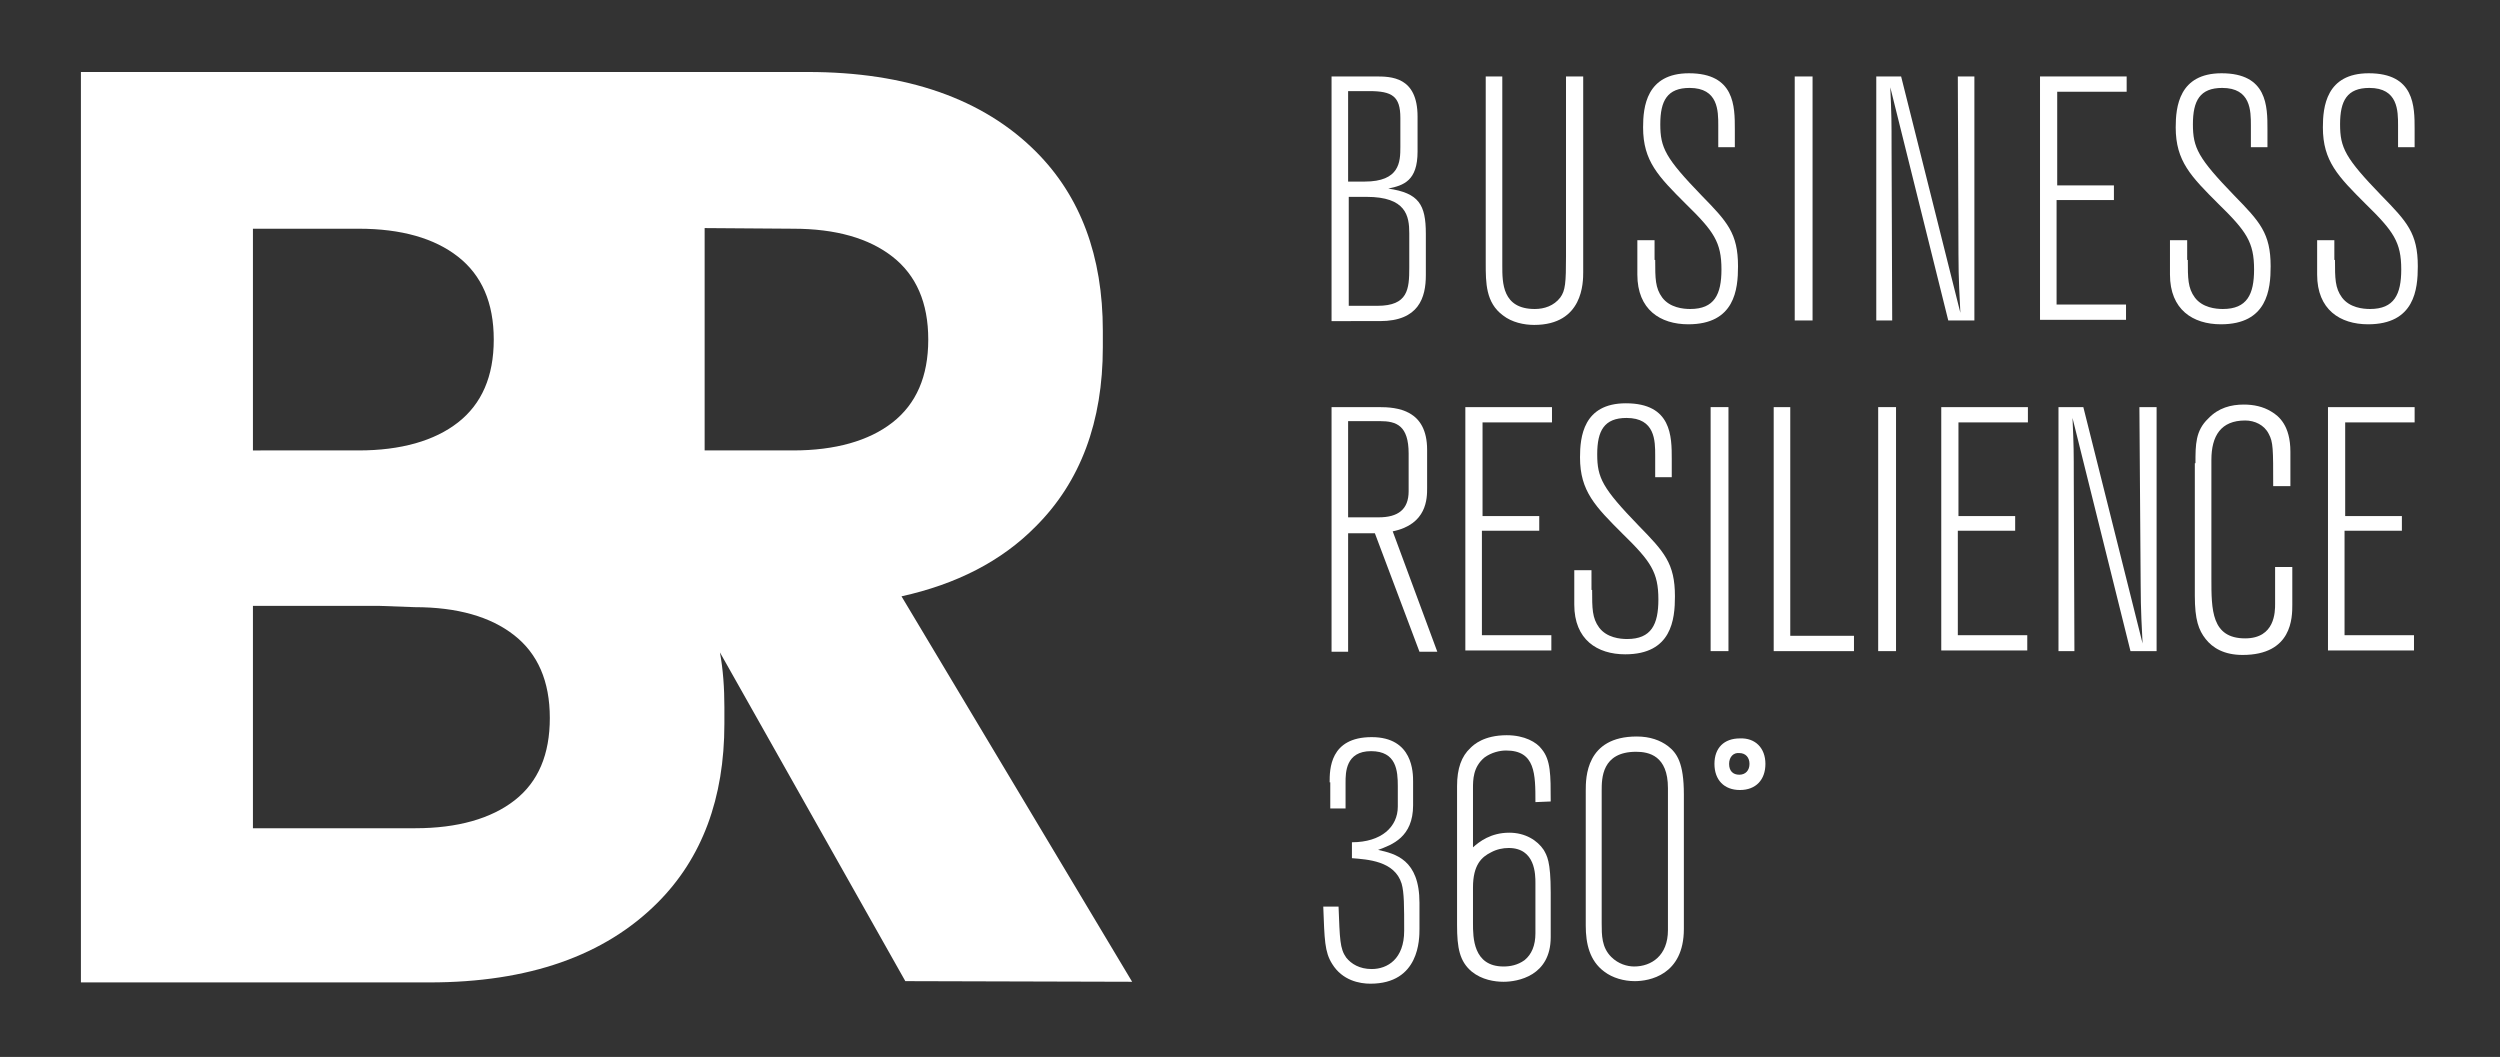
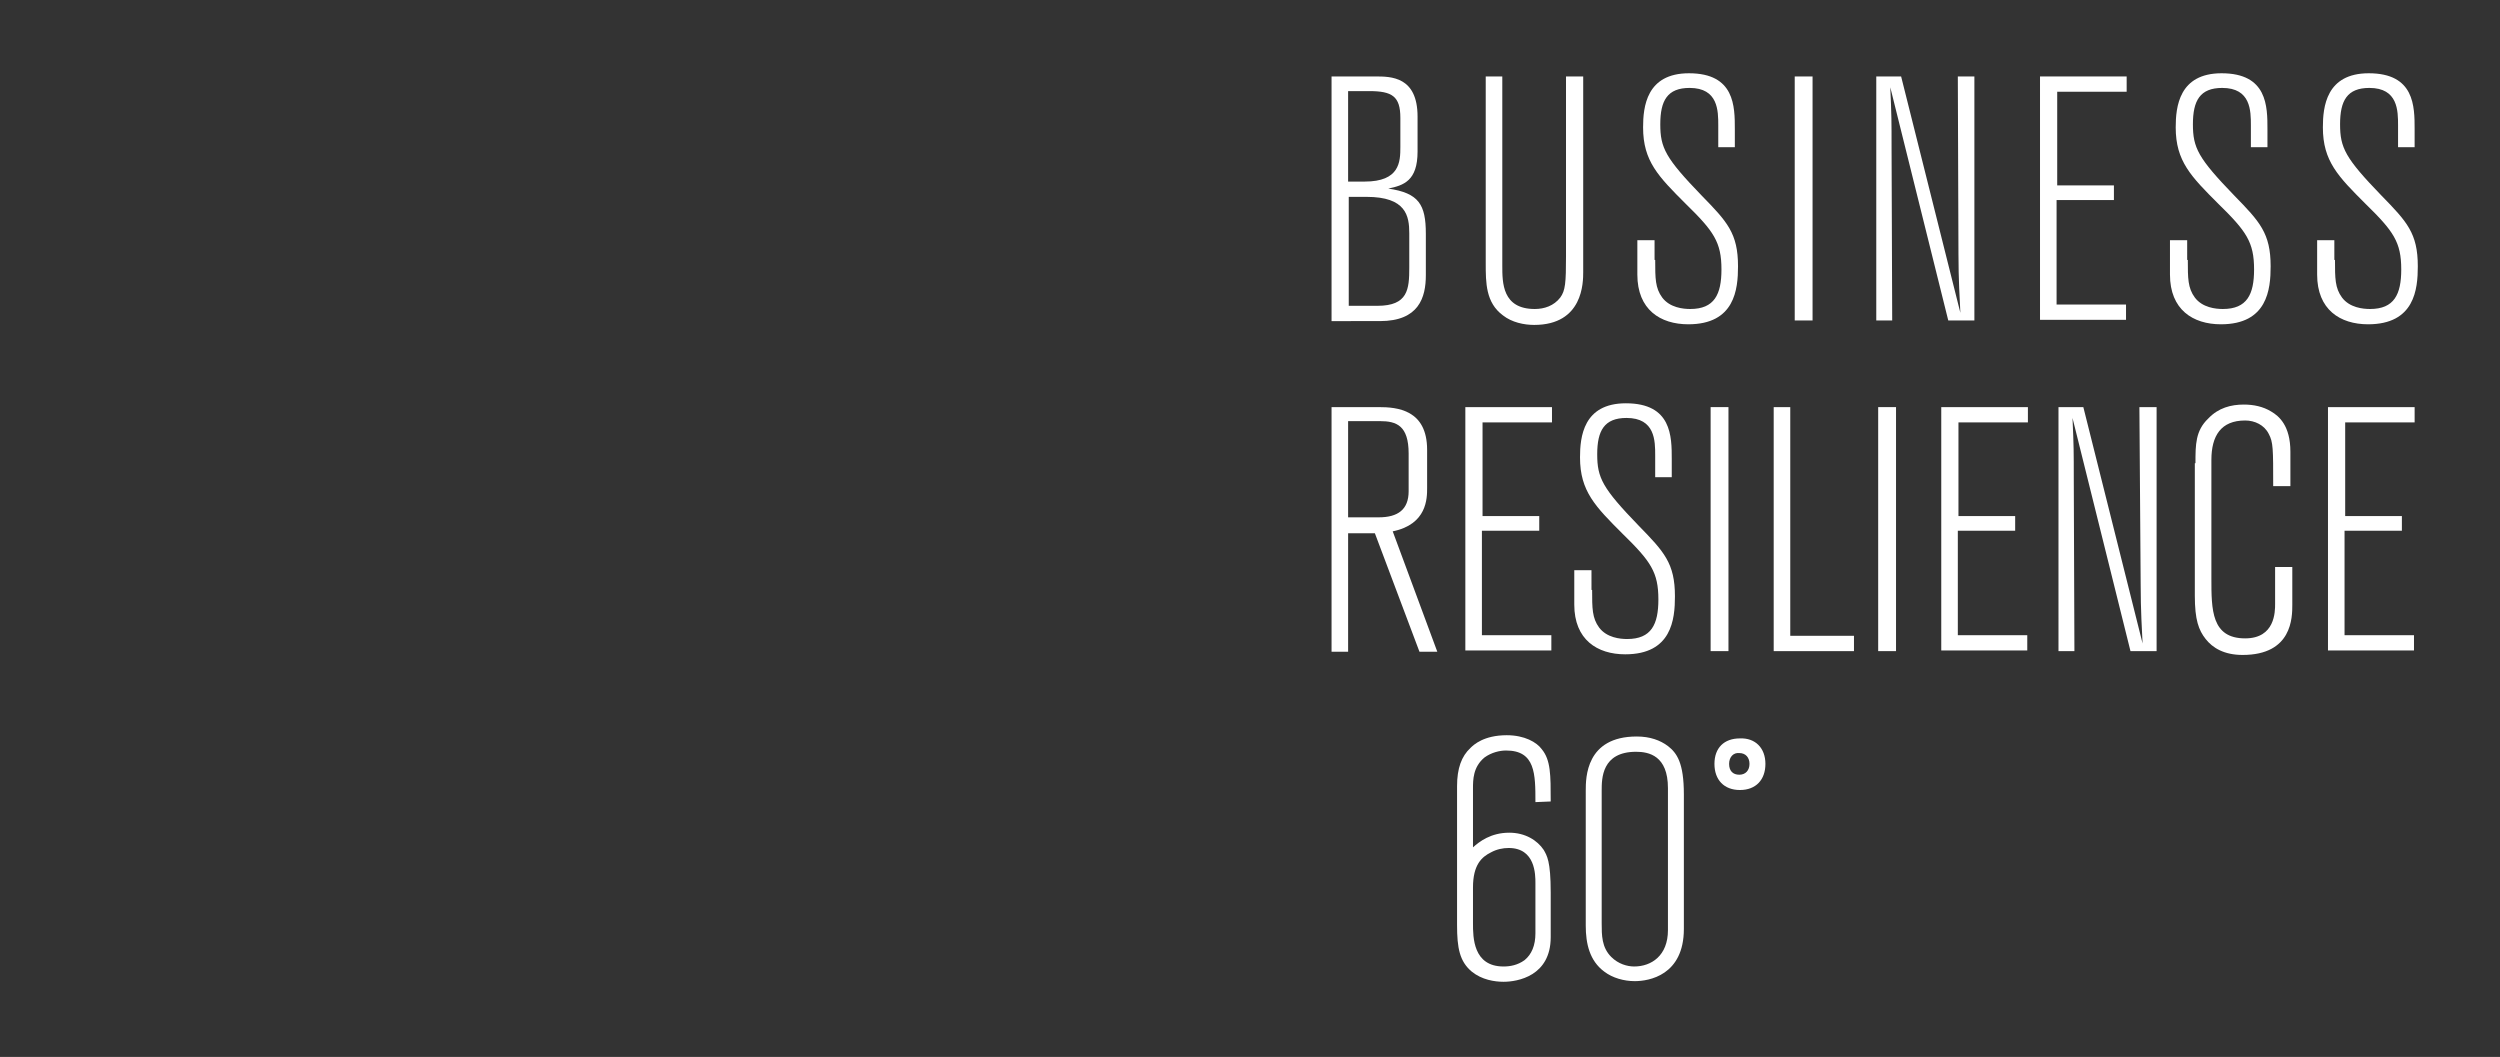
<svg xmlns="http://www.w3.org/2000/svg" version="1.1" id="Layer_1" x="0px" y="0px" viewBox="0 0 392.4 165.9" style="enable-background:new 0 0 392.4 165.9;" xml:space="preserve">
  <rect x="0" y="0" width="392.4" height="165.9" fill="#333333" stroke="none" />
  <style type="text/css">
	.st0{fill:#FFFFFF;}
</style>
  <g>
    <g>
      <g>
-         <path class="st0" d="M177.7,154.1l-36.2-60.5c8.6-1.9,15.7-5.5,21.1-11c7-7,10.5-16.4,10.5-28.1v-0.4c0-0.3,0-1.5,0-1.8v-0.4     c0-11.7-3.5-21.1-10.5-28.1c-8.3-8.3-20.3-12.5-35.8-12.5h-7.9h-14.4H58.6h-7.9h-0.4H39.7h-3.4h-8.1H12.7v142.9h24.4h2.6h5.4     h14.4h7.9c15.6,0,27.5-4.2,35.8-12.5c7-7,10.5-16.4,10.5-28.1v-0.4c0-0.3,0-0.6,0-0.9c0-0.3,0-0.6,0-0.9v-0.4     c0-3-0.2-5.9-0.7-8.6l29.1,51.6L177.7,154.1z M124.5,35.9c6.7,0,11.9,1.5,15.6,4.4c3.7,2.9,5.6,7.2,5.6,13c0,5.8-1.9,10.1-5.6,13     c-3.7,2.9-9,4.4-15.6,4.4h-13.9V35.8L124.5,35.9z M56.3,35.9c6.7,0,11.9,1.5,15.6,4.4c3.7,2.9,5.6,7.2,5.6,13     c0,5.8-1.9,10.1-5.6,13c-3.7,2.9-9,4.4-15.6,4.4H39.8l-0.1,0V35.9H56.3z M80.8,125.6c-3.7,2.9-9,4.4-15.6,4.4H48.6h-8.9V95.1h11     h7.9c0.4,0,0.7,0,1,0l5.5,0.2c6.7,0,11.9,1.5,15.6,4.4c3.7,2.9,5.6,7.2,5.6,13C86.3,118.4,84.5,122.7,80.8,125.6z" />
-       </g>
+         </g>
    </g>
    <g>
      <g>
        <path class="st0" d="M209,12h6.9c2.4,0,6.6,0,6.6,6.3v5.5c0,4.6-2.2,5.3-4.6,5.8c4.8,0.7,5.9,2.5,5.9,7.1v6.5     c0,3.5-1.1,7.2-7.2,7.2H209V12z M211.6,14.3v14.2h2.6c5.5,0,5.6-3.1,5.6-5.4v-4.6c0-3.4-1.3-4.2-4.9-4.2H211.6z M211.7,30.8V48     h4.5c4.8,0,5-2.6,5-6v-5.4c0-2.7-0.5-5.7-6.7-5.7H211.7z" />
        <path class="st0" d="M233.2,12h2.6v29.7c0,2.7,0,6.8,5.1,6.8c1.5,0,3-0.5,4-1.8c0.8-1.1,0.9-2.3,0.9-6.5V12h2.7v30.7     c0,1.6,0,8.3-7.7,8.3c-1.6,0-3.5-0.4-4.9-1.5c-2.7-2-2.7-5.1-2.7-8.2V12z" />
        <path class="st0" d="M259.8,40.8c0,2.9,0,4.4,1.1,5.9c1.2,1.6,3.3,1.8,4.4,1.8c3.8,0,4.9-2.3,4.9-6.2c0-4.3-1.2-6-5.6-10.3     c-4.3-4.3-6.7-6.7-6.7-12c0-3.2,0.5-8.5,7.2-8.5c7.2,0,7.2,5.2,7.2,8.8v2.8h-2.6v-3.4c0-2.3,0-5.9-4.5-5.9c-3.5,0-4.6,2-4.6,5.7     c0,3.7,0.8,5.3,6.5,11.2c4,4.1,5.7,5.9,5.7,11.1c0,3.6-0.5,9.1-7.8,9.1c-4.4,0-8-2.3-8-7.8v-5.4h2.7V40.8z" />
        <path class="st0" d="M284.5,12v38.3h-2.8V12H284.5z" />
        <path class="st0" d="M309.9,12v38.3h-4.1l-9.1-36.6c0.2,4.4,0.2,5.5,0.2,9.4l0.1,27.2h-2.5V12h3.9l9.3,37.1     c-0.1-2-0.3-5.3-0.3-9.2L307.3,12H309.9z" />
        <path class="st0" d="M320.2,12h13.6v2.4h-10.9v14.7h8.9v2.3h-9v16.4h10.9v2.4h-13.5V12z" />
        <path class="st0" d="M343.4,40.8c0,2.9,0,4.4,1.1,5.9c1.2,1.6,3.3,1.8,4.4,1.8c3.8,0,4.9-2.3,4.9-6.2c0-4.3-1.2-6-5.6-10.3     c-4.3-4.3-6.7-6.7-6.7-12c0-3.2,0.5-8.5,7.2-8.5c7.2,0,7.2,5.2,7.2,8.8v2.8h-2.6v-3.4c0-2.3,0-5.9-4.5-5.9c-3.5,0-4.6,2-4.6,5.7     c0,3.7,0.8,5.3,6.5,11.2c4,4.1,5.7,5.9,5.7,11.1c0,3.6-0.5,9.1-7.8,9.1c-4.4,0-8-2.3-8-7.8v-5.4h2.7V40.8z" />
        <path class="st0" d="M366.5,40.8c0,2.9,0,4.4,1.1,5.9c1.2,1.6,3.3,1.8,4.4,1.8c3.8,0,4.9-2.3,4.9-6.2c0-4.3-1.2-6-5.6-10.3     c-4.3-4.3-6.7-6.7-6.7-12c0-3.2,0.5-8.5,7.2-8.5c7.2,0,7.2,5.2,7.2,8.8v2.8h-2.6v-3.4c0-2.3,0-5.9-4.5-5.9c-3.5,0-4.6,2-4.6,5.7     c0,3.7,0.8,5.3,6.5,11.2c4,4.1,5.7,5.9,5.7,11.1c0,3.6-0.5,9.1-7.8,9.1c-4.4,0-8-2.3-8-7.8v-5.4h2.7V40.8z" />
      </g>
      <g>
        <path class="st0" d="M209,63.9h7.4c2.9,0,7.6,0.4,7.6,6.7v6c0,1.6,0,5.7-5.4,6.8l7,18.9h-2.8l-7-18.6h-4.2v18.6H209V63.9z      M211.6,66.1v15.1h4.8c3,0,4.7-1.2,4.7-4.1v-5.9c0-4.4-1.9-5.1-4.5-5.1H211.6z" />
        <path class="st0" d="M230,63.9h13.6v2.4h-10.9V81h8.9v2.3h-9v16.4h10.9v2.4H230V63.9z" />
        <path class="st0" d="M249.9,92.6c0,2.9,0,4.4,1.1,5.9c1.2,1.6,3.3,1.8,4.4,1.8c3.8,0,4.9-2.3,4.9-6.2c0-4.3-1.2-6-5.6-10.3     c-4.3-4.3-6.7-6.7-6.7-12c0-3.2,0.5-8.5,7.2-8.5c7.2,0,7.2,5.2,7.2,8.8v2.8h-2.6v-3.4c0-2.3,0-5.9-4.5-5.9c-3.5,0-4.6,2-4.6,5.7     c0,3.7,0.8,5.3,6.5,11.2c4,4.1,5.7,5.9,5.7,11.1c0,3.6-0.5,9.1-7.8,9.1c-4.4,0-8-2.3-8-7.8v-5.4h2.7V92.6z" />
        <path class="st0" d="M271.3,63.9v38.3h-2.8V63.9H271.3z" />
        <path class="st0" d="M278.3,63.9h2.7v35.9h10v2.4h-12.6V63.9z" />
        <path class="st0" d="M297.6,63.9v38.3h-2.8V63.9H297.6z" />
        <path class="st0" d="M304.7,63.9h13.6v2.4h-10.9V81h8.9v2.3h-9v16.4h10.9v2.4h-13.5V63.9z" />
        <path class="st0" d="M338.5,63.9v38.3h-4.1l-9.1-36.6c0.2,4.4,0.2,5.5,0.2,9.4l0.1,27.2h-2.5V63.9h3.9l9.3,37.1     c-0.1-2-0.3-5.3-0.3-9.2l-0.2-27.9H338.5z" />
        <path class="st0" d="M344.6,72.7c0-2.9,0-5.1,2-7c1.6-1.7,3.6-2.2,5.6-2.2c1.5,0,3,0.3,4.3,1.1c1.2,0.7,3,2.2,3,6.3v5.4h-2.7     c0-5.9,0-6.9-0.7-8.2c-0.7-1.4-2.2-2.1-3.7-2.1c-3.8,0-5.3,2.4-5.3,6.2v18.6c0,4.9,0,9.4,5.3,9.4c4.7,0,4.7-4.2,4.7-5.4V89h2.7     v5.9c0,2,0,7.9-7.8,7.9c-2.9,0-4.7-1.1-5.8-2.5c-1.1-1.4-1.7-3-1.7-6.8V72.7z" />
        <path class="st0" d="M365.4,63.9H379v2.4h-10.9V81h8.9v2.3h-9v16.4h10.9v2.4h-13.5V63.9z" />
      </g>
      <g>
-         <path class="st0" d="M208.7,122.8c0-2,0-7.1,6.6-7.1c6.5,0,6.5,5.6,6.5,7v3.7c0,5-3.3,6.2-5.5,7c2.7,0.6,6.5,1.5,6.5,8.3v4.1     c0,1.6,0,8.6-7.7,8.6c-1.7,0-4.4-0.5-6-3.1c-1.2-1.9-1.2-3.8-1.4-9h2.4c0.2,5.1,0.2,6.6,1.2,8c0.8,1,2.1,1.8,4,1.8     c2.5,0,5.1-1.6,5.1-6c0-3.9,0-6-0.4-7.4c-1.1-3.6-5.4-3.8-7.8-4v-2.5c4.6,0,7.2-2.4,7.2-5.6v-3.2c0-2.4-0.2-5.5-4.2-5.5     c-4,0-4,3.4-4,4.9v4.1h-2.4V122.8z" />
        <path class="st0" d="M228.7,123.4c0-2.8,0.7-4.7,2.1-6c0.5-0.5,2.1-2,5.7-2c2.8,0,4.7,1.1,5.5,2.2c1.4,1.7,1.4,4,1.4,8.2     l-2.4,0.1c0-4.4,0-8.1-4.6-8.1c-1,0-2.3,0.3-3.4,1.1c-1.8,1.5-1.8,3.5-1.8,4.9v9.2c1-0.9,2.8-2.3,5.7-2.3c2.5,0,4.4,1.2,5.4,2.7     c0.5,0.9,1.1,1.7,1.1,6.7v7c0,6.1-5.2,7-7.4,7c-1.4,0-3.4-0.3-5-1.6c-1.9-1.6-2.3-3.7-2.3-7.3V123.4z M241,138.6     c0-1.3,0-5.5-4.2-5.5c-0.9,0-1.9,0.2-2.8,0.7c-1.4,0.7-2.8,1.9-2.8,5.5v5.6c0,2.2,0,6.8,4.8,6.8c1,0,2.2-0.2,3.3-1     c1.1-0.9,1.7-2.3,1.7-4.2V138.6z" />
        <path class="st0" d="M248.9,124.1c0-2,0-8.5,8-8.5c2.1,0,3.7,0.6,4.9,1.5c1.4,1.1,2.5,2.6,2.5,7.6v21.1c0,7.3-5.5,8.2-7.7,8.2     c-1.7,0-3.5-0.5-4.8-1.5c-2.3-1.7-2.9-4.4-2.9-7.2V124.1z M261.8,123.7c0-5.1-3-5.7-5-5.7c-5.4,0-5.4,4.2-5.4,6.1v20.8     c0,1.9,0,3.8,1.5,5.3c1.1,1.1,2.5,1.5,3.6,1.5c2.7,0,5.3-1.7,5.3-5.7V123.7z" />
        <g>
          <path class="st0" d="M277.1,119.9c0,2.5-1.5,4.1-4,4.1c-2.5,0-4-1.6-4-4.1c0-2.5,1.5-4,4-4C275.5,115.8,277.1,117.4,277.1,119.9      z M271.4,119.9c0,1.1,0.6,1.7,1.6,1.7c1,0,1.6-0.7,1.6-1.7c0-1-0.6-1.7-1.6-1.7C272.1,118.1,271.4,118.8,271.4,119.9z" />
        </g>
      </g>
    </g>
  </g>
</svg>